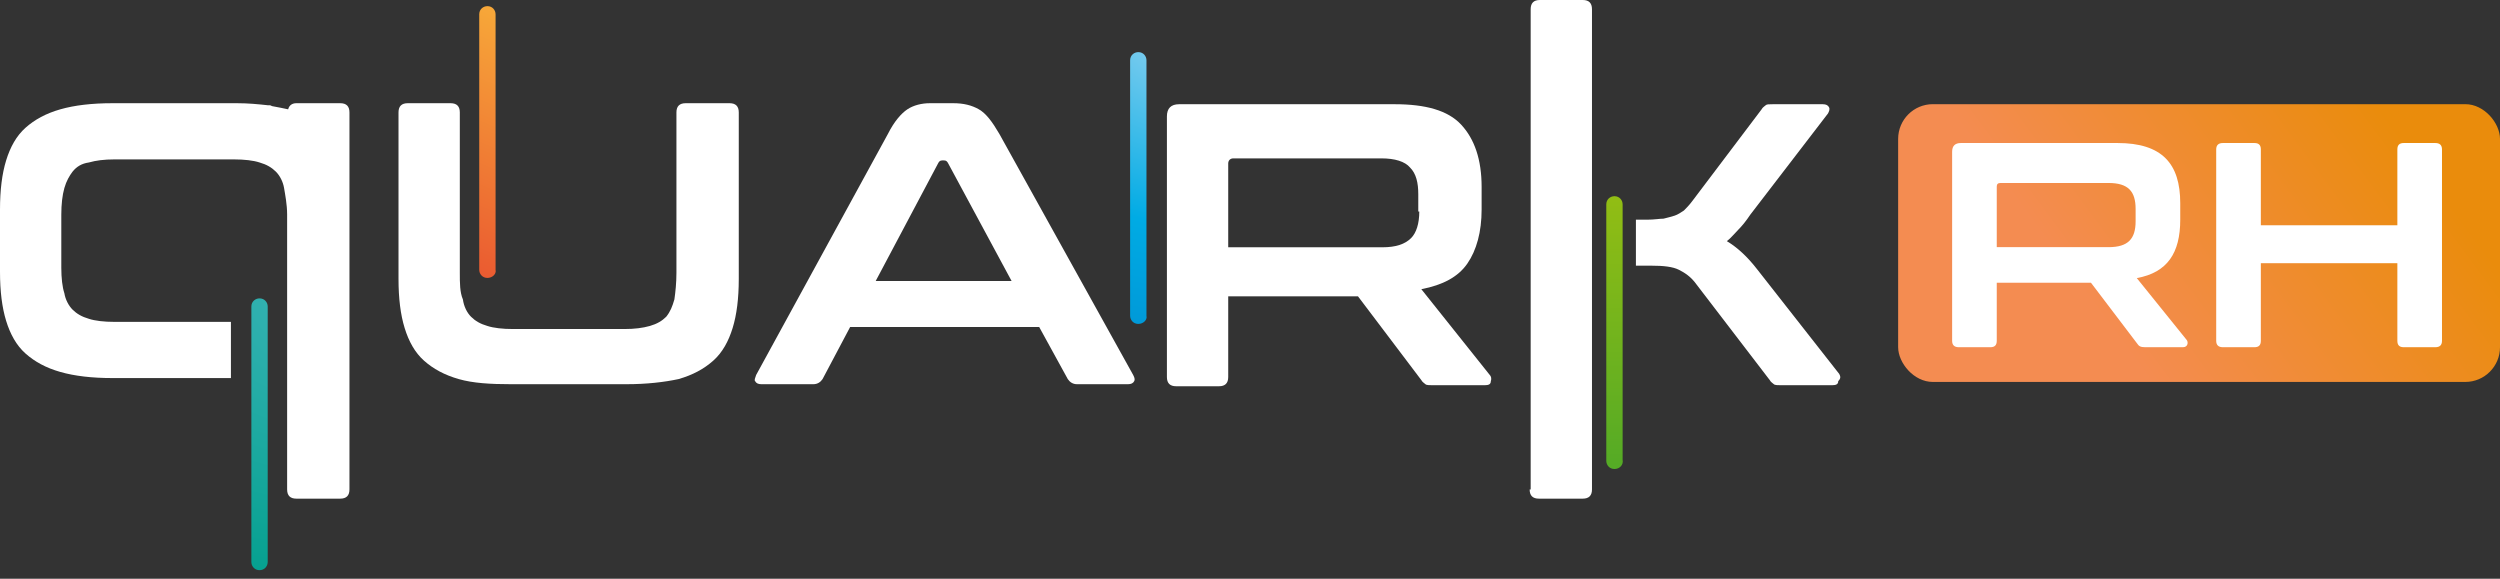
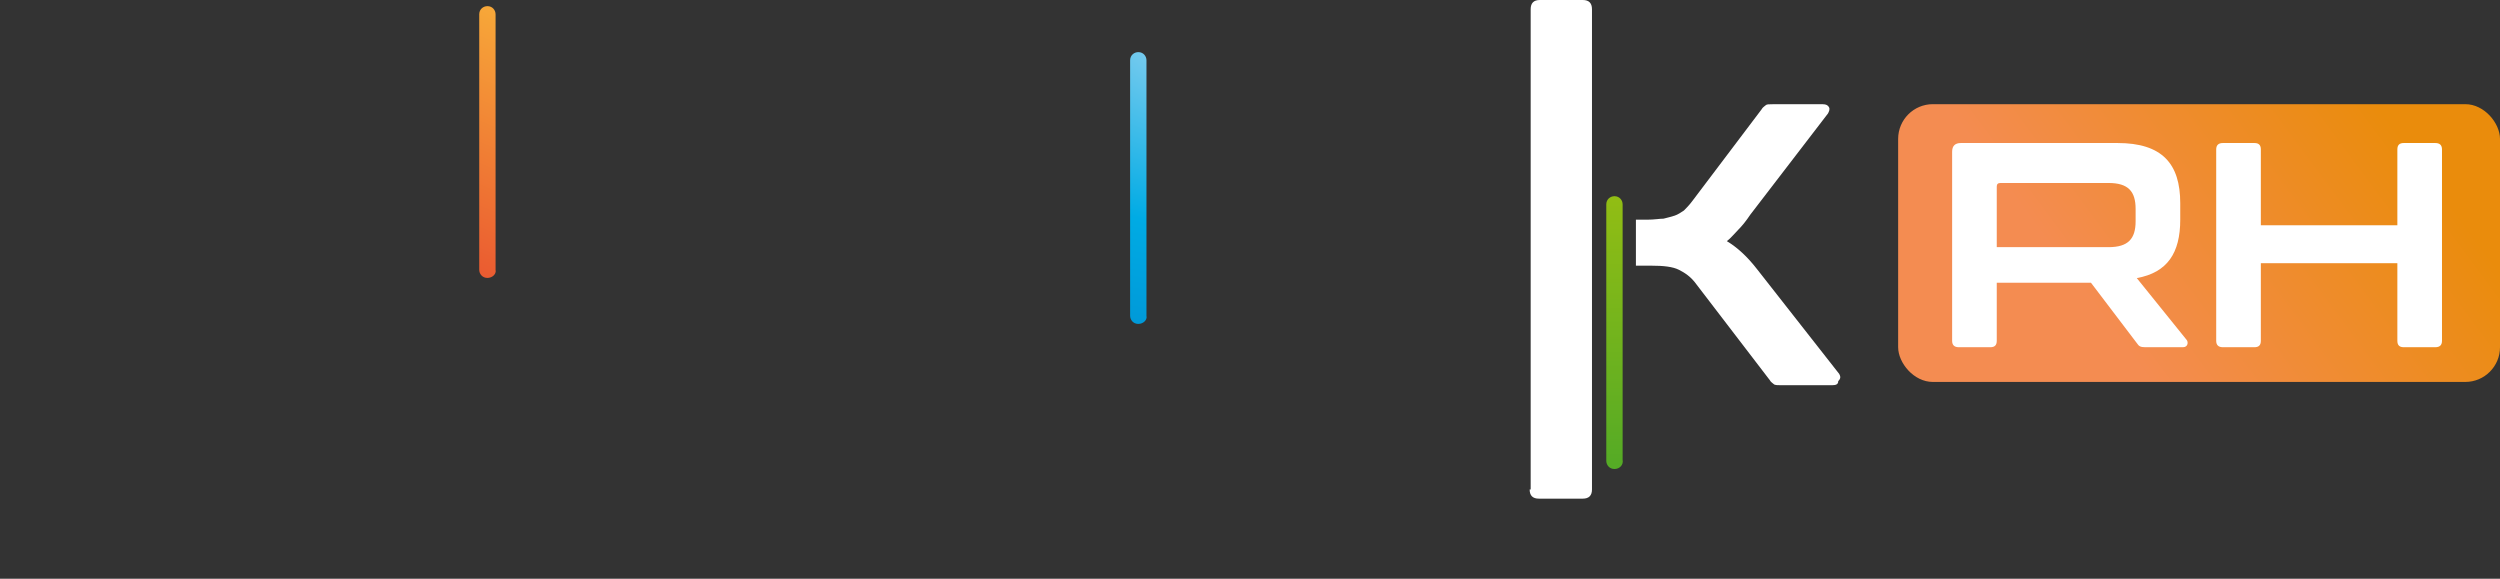
<svg xmlns="http://www.w3.org/2000/svg" width="216" height="50" viewBox="0 0 216 50" fill="none">
  <rect x="0" y="0" width="216" height="50" fill="#333333" stroke="none" />
-   <path d="M22.424 49.263C21.983 49.263 21.718 48.909 21.718 48.556V26.485C21.718 26.044 22.071 25.779 22.424 25.779C22.866 25.779 23.13 26.132 23.13 26.485V48.556C23.13 48.909 22.866 49.263 22.424 49.263Z" fill="url(#paint0_radial_798_84)" />
  <path d="M42.112 24.013C41.67 24.013 41.405 23.66 41.405 23.307V1.236C41.405 0.795 41.758 0.53 42.112 0.53C42.553 0.53 42.818 0.883 42.818 1.236V23.307C42.906 23.66 42.553 24.013 42.112 24.013Z" fill="url(#paint1_linear_798_84)" />
  <path d="M98.349 27.986C97.907 27.986 97.642 27.633 97.642 27.28V5.209C97.642 4.767 97.996 4.503 98.349 4.503C98.79 4.503 99.055 4.856 99.055 5.209V27.28C99.143 27.633 98.79 27.986 98.349 27.986Z" fill="url(#paint2_radial_798_84)" />
  <path d="M139.489 40.523C139.048 40.523 138.783 40.169 138.783 39.816V17.657C138.783 17.215 139.136 16.951 139.489 16.951C139.931 16.951 140.195 17.304 140.195 17.657V39.728C140.284 40.169 139.931 40.523 139.489 40.523Z" fill="url(#paint3_linear_798_84)" />
-   <path d="M63.035 8.917H59.239C58.709 8.917 58.444 9.182 58.444 9.711V23.572C58.444 24.455 58.356 25.249 58.268 25.867C58.091 26.485 57.914 26.927 57.561 27.368C57.208 27.721 56.767 27.986 56.149 28.163C55.531 28.339 54.825 28.428 53.942 28.428H44.319C43.436 28.428 42.641 28.339 42.112 28.163C41.494 27.986 41.052 27.721 40.699 27.368C40.346 27.015 40.081 26.485 39.993 25.867C39.728 25.249 39.728 24.455 39.728 23.572V9.711C39.728 9.182 39.463 8.917 38.933 8.917H35.225C34.696 8.917 34.431 9.182 34.431 9.711V24.102C34.431 25.779 34.607 27.192 34.961 28.339C35.314 29.487 35.843 30.458 36.638 31.164C37.432 31.871 38.404 32.4 39.64 32.754C40.876 33.107 42.376 33.195 44.142 33.195H54.118C55.884 33.195 57.385 33.018 58.621 32.754C59.857 32.4 60.828 31.871 61.622 31.164C62.417 30.458 62.947 29.487 63.3 28.339C63.653 27.192 63.83 25.779 63.83 24.102V9.711C63.83 9.182 63.565 8.917 63.035 8.917Z" fill="white" />
-   <path d="M86.342 11.565C85.724 10.506 85.194 9.8 84.576 9.446C83.958 9.093 83.252 8.917 82.369 8.917H80.339C79.632 8.917 78.926 9.093 78.396 9.446C77.867 9.8 77.249 10.506 76.719 11.565L65.33 32.4C65.242 32.665 65.154 32.842 65.242 32.93C65.33 33.107 65.507 33.195 65.772 33.195H70.274C70.627 33.195 70.892 33.018 71.069 32.754L73.453 28.251H89.785L92.257 32.754C92.434 33.018 92.698 33.195 93.052 33.195H97.466C97.731 33.195 97.907 33.107 97.996 32.93C98.084 32.754 97.996 32.577 97.907 32.4L86.342 11.565ZM75.66 24.278L81.045 14.126C81.133 13.949 81.222 13.861 81.398 13.861H81.575C81.751 13.861 81.84 13.949 81.928 14.126L87.401 24.278H75.66Z" fill="white" />
-   <path d="M122.803 24.985C124.657 24.631 125.982 23.925 126.776 22.777C127.571 21.63 128.012 20.041 128.012 18.098V16.156C128.012 13.773 127.394 12.007 126.246 10.771C125.099 9.535 123.157 9.005 120.508 9.005H101.88C101.174 9.005 100.821 9.358 100.821 10.065V32.577C100.821 33.107 101.085 33.372 101.615 33.372H105.323C105.853 33.372 106.118 33.107 106.118 32.577V25.603H117.33L122.803 32.842C122.892 33.018 123.068 33.107 123.157 33.195C123.245 33.283 123.51 33.283 123.775 33.283H128.277C128.63 33.283 128.807 33.195 128.807 32.93C128.895 32.665 128.807 32.489 128.718 32.401L122.803 24.985ZM122.627 18.275C122.627 19.334 122.362 20.129 121.921 20.57C121.391 21.1 120.596 21.365 119.449 21.365H106.118V14.126C106.118 13.861 106.294 13.684 106.559 13.684H119.36C120.508 13.684 121.391 13.949 121.832 14.479C122.362 15.008 122.539 15.803 122.539 16.774V18.275H122.627Z" fill="white" />
-   <path d="M19.952 32.665V27.81H9.888C9.005 27.81 8.21 27.721 7.681 27.545C7.063 27.368 6.621 27.103 6.268 26.75C5.915 26.397 5.65 25.867 5.562 25.338C5.385 24.808 5.297 24.013 5.297 23.131V18.54C5.297 17.657 5.385 16.862 5.562 16.244C5.738 15.626 6.003 15.185 6.268 14.832C6.621 14.39 7.063 14.126 7.681 14.037C8.299 13.861 9.005 13.772 9.888 13.772H20.217C21.1 13.772 21.895 13.861 22.424 14.037C23.042 14.214 23.484 14.479 23.837 14.832C24.19 15.185 24.455 15.715 24.543 16.244C24.631 16.774 24.808 17.657 24.808 18.54V42.288C24.808 42.818 25.073 43.083 25.602 43.083H29.399C29.928 43.083 30.193 42.818 30.193 42.288V9.711C30.193 9.182 29.928 8.917 29.399 8.917H25.602C25.249 8.917 24.984 9.093 24.896 9.446C24.543 9.358 24.013 9.27 23.572 9.182C23.484 9.182 23.395 9.093 23.307 9.093H23.131C22.336 9.005 21.453 8.917 20.482 8.917H17.48H9.711C7.946 8.917 6.445 9.093 5.209 9.446C3.973 9.8 3.002 10.329 2.207 11.036C1.413 11.742 0.883 12.713 0.53 13.861C0.177 15.008 0 16.421 0 18.098V23.484C0 25.161 0.177 26.574 0.53 27.721C0.883 28.869 1.413 29.84 2.207 30.546C3.002 31.253 3.973 31.782 5.209 32.136C6.445 32.489 7.946 32.665 9.711 32.665H19.952Z" fill="white" />
  <path d="M132.162 42.288C132.162 42.818 132.426 43.083 132.956 43.083H136.752C137.282 43.083 137.547 42.818 137.547 42.288V0.795C137.547 0.265 137.282 0 136.752 0H133.044C132.515 0 132.25 0.265 132.25 0.795V42.288H132.162Z" fill="white" />
  <path d="M158.912 32.312L151.849 23.307C150.966 22.16 150.083 21.365 149.2 20.835C149.554 20.57 149.818 20.217 150.172 19.864C150.525 19.511 150.878 19.07 151.231 18.54L157.941 9.8C158.029 9.623 158.117 9.447 158.029 9.27C157.941 9.094 157.764 9.005 157.499 9.005H153.173C152.82 9.005 152.643 9.005 152.555 9.094C152.467 9.182 152.29 9.27 152.202 9.447L146.199 17.392C145.934 17.745 145.669 18.01 145.492 18.187C145.228 18.363 144.963 18.54 144.698 18.628C144.433 18.716 144.08 18.805 143.727 18.893C143.374 18.893 142.932 18.981 142.314 18.981H141.343V22.954H142.667C143.727 22.954 144.521 23.042 145.051 23.307C145.581 23.572 146.11 23.925 146.552 24.543L152.908 32.842C152.997 33.019 153.173 33.107 153.261 33.195C153.35 33.283 153.615 33.283 153.879 33.283H158.294C158.647 33.283 158.823 33.195 158.823 32.93C159.088 32.665 159 32.489 158.912 32.312Z" fill="white" />
  <rect x="164" y="9" width="52" height="24" rx="3" fill="url(#paint4_linear_798_84)" />
  <path d="M169.42 12.357H182.954C186.811 12.357 188.373 14.147 188.373 17.549V18.986C188.373 21.859 187.264 23.548 184.618 24.027L188.928 29.37C189.079 29.546 189.054 30 188.6 30H185.349C184.92 30 184.794 29.899 184.643 29.672L180.661 24.43H172.52V29.445C172.52 29.824 172.343 30 171.965 30H169.243C168.865 30 168.664 29.824 168.664 29.445V13.113C168.664 12.609 168.916 12.357 169.42 12.357ZM172.52 16.113V21.355H182.173C183.887 21.355 184.517 20.624 184.517 19.112V18.053C184.517 16.541 183.887 15.81 182.173 15.81H172.848C172.621 15.81 172.52 15.911 172.52 16.113ZM192.06 12.357H194.782C195.16 12.357 195.337 12.534 195.337 12.912V19.465H207.132V12.912C207.132 12.534 207.309 12.357 207.687 12.357H210.409C210.787 12.357 210.988 12.534 210.988 12.912V29.445C210.988 29.824 210.787 30 210.409 30H207.687C207.309 30 207.132 29.824 207.132 29.445V22.741H195.337V29.445C195.337 29.824 195.16 30 194.782 30H192.06C191.682 30 191.48 29.824 191.48 29.445V12.912C191.48 12.534 191.682 12.357 192.06 12.357Z" fill="white" />
  <defs>
    <radialGradient id="paint0_radial_798_84" cx="0" cy="0" r="1" gradientUnits="userSpaceOnUse" gradientTransform="translate(26.938 24.659) scale(28.052 28.052)">
      <stop offset="0.001" stop-color="#39B4B6" />
      <stop offset="1" stop-color="#009E8B" />
    </radialGradient>
    <linearGradient id="paint1_linear_798_84" x1="51.012" y1="-8.342" x2="33.656" y2="31.793" gradientUnits="userSpaceOnUse">
      <stop offset="0.001" stop-color="#FED13D" />
      <stop offset="0.998" stop-color="#E4362D" />
    </linearGradient>
    <radialGradient id="paint2_radial_798_84" cx="0" cy="0" r="1" gradientUnits="userSpaceOnUse" gradientTransform="translate(102.834 -0.602) scale(33.986 33.986)">
      <stop stop-color="#BDE4F7" />
      <stop offset="0.18" stop-color="#78CBEE" />
      <stop offset="0.588" stop-color="#00ABE4" />
      <stop offset="0.999" stop-color="#0090D2" />
    </radialGradient>
    <linearGradient id="paint3_linear_798_84" x1="139.496" y1="14.471" x2="139.496" y2="47.407" gradientUnits="userSpaceOnUse">
      <stop offset="0.004" stop-color="#98BF12" />
      <stop offset="1" stop-color="#42A52B" />
    </linearGradient>
    <linearGradient id="paint4_linear_798_84" x1="214.922" y1="21.923" x2="190.807" y2="39.777" gradientUnits="userSpaceOnUse">
      <stop stop-color="#EA8C0C" />
      <stop offset="1" stop-color="#F48C51" />
    </linearGradient>
  </defs>
</svg>